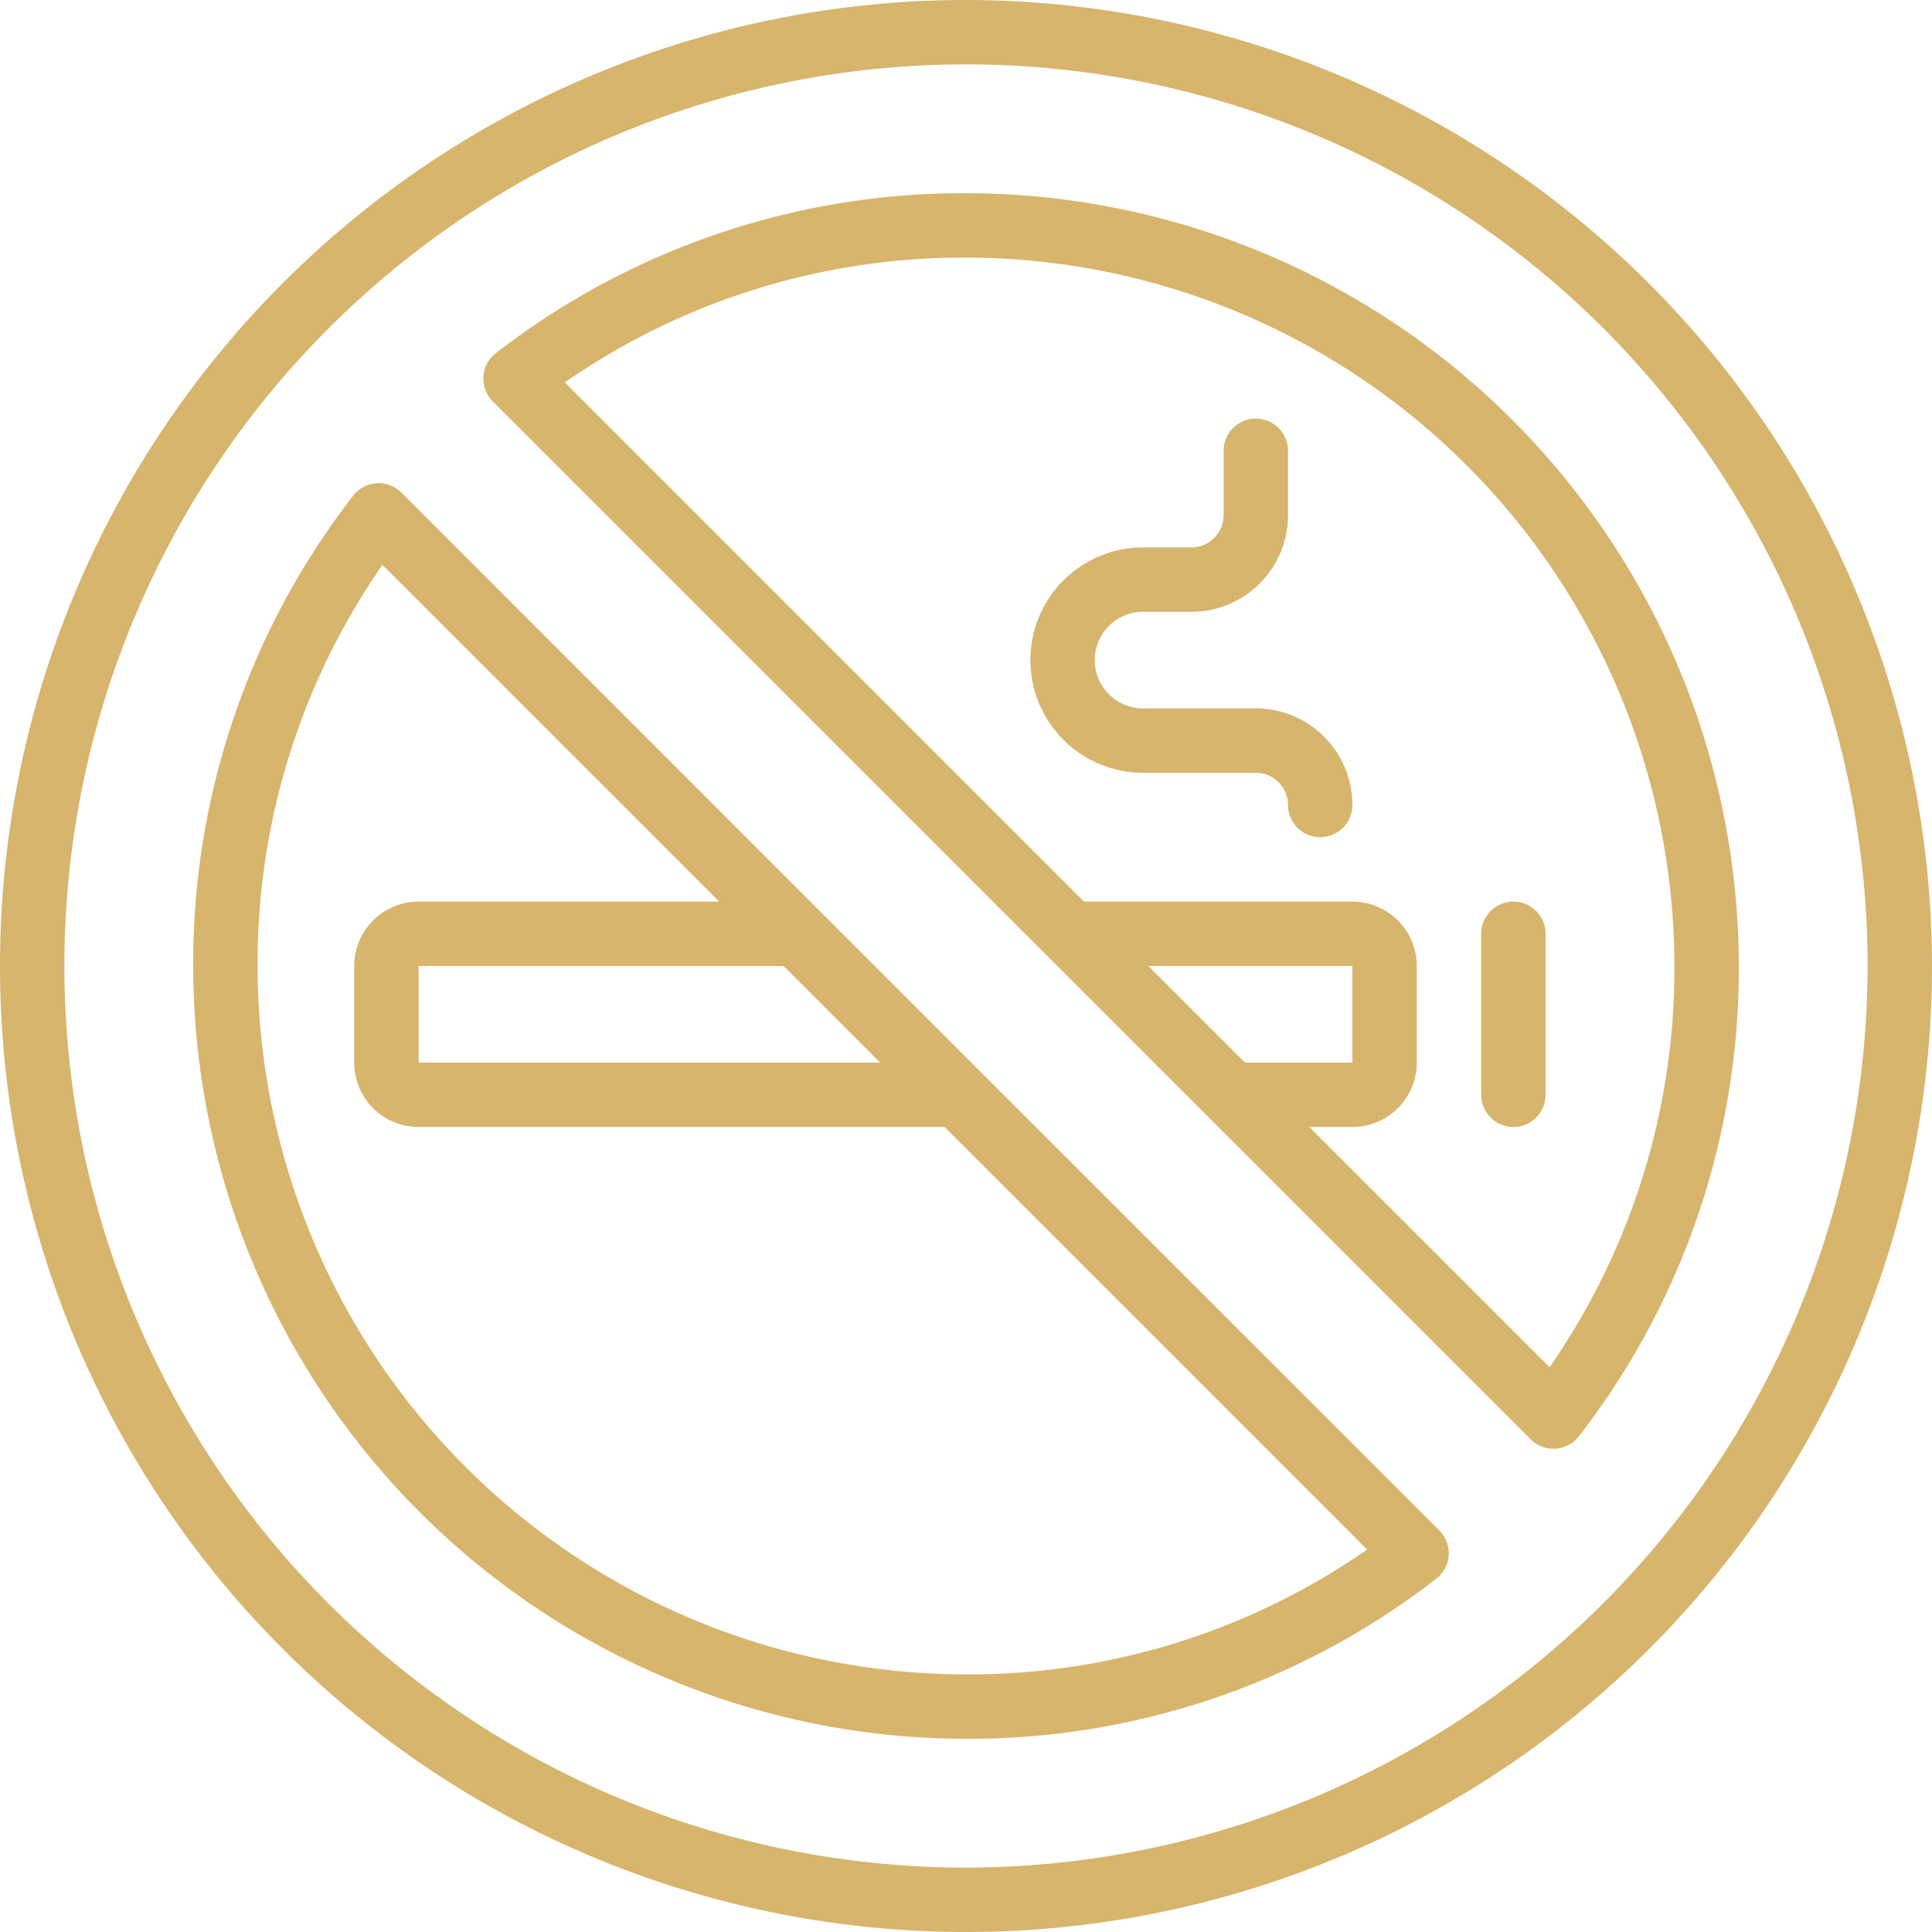
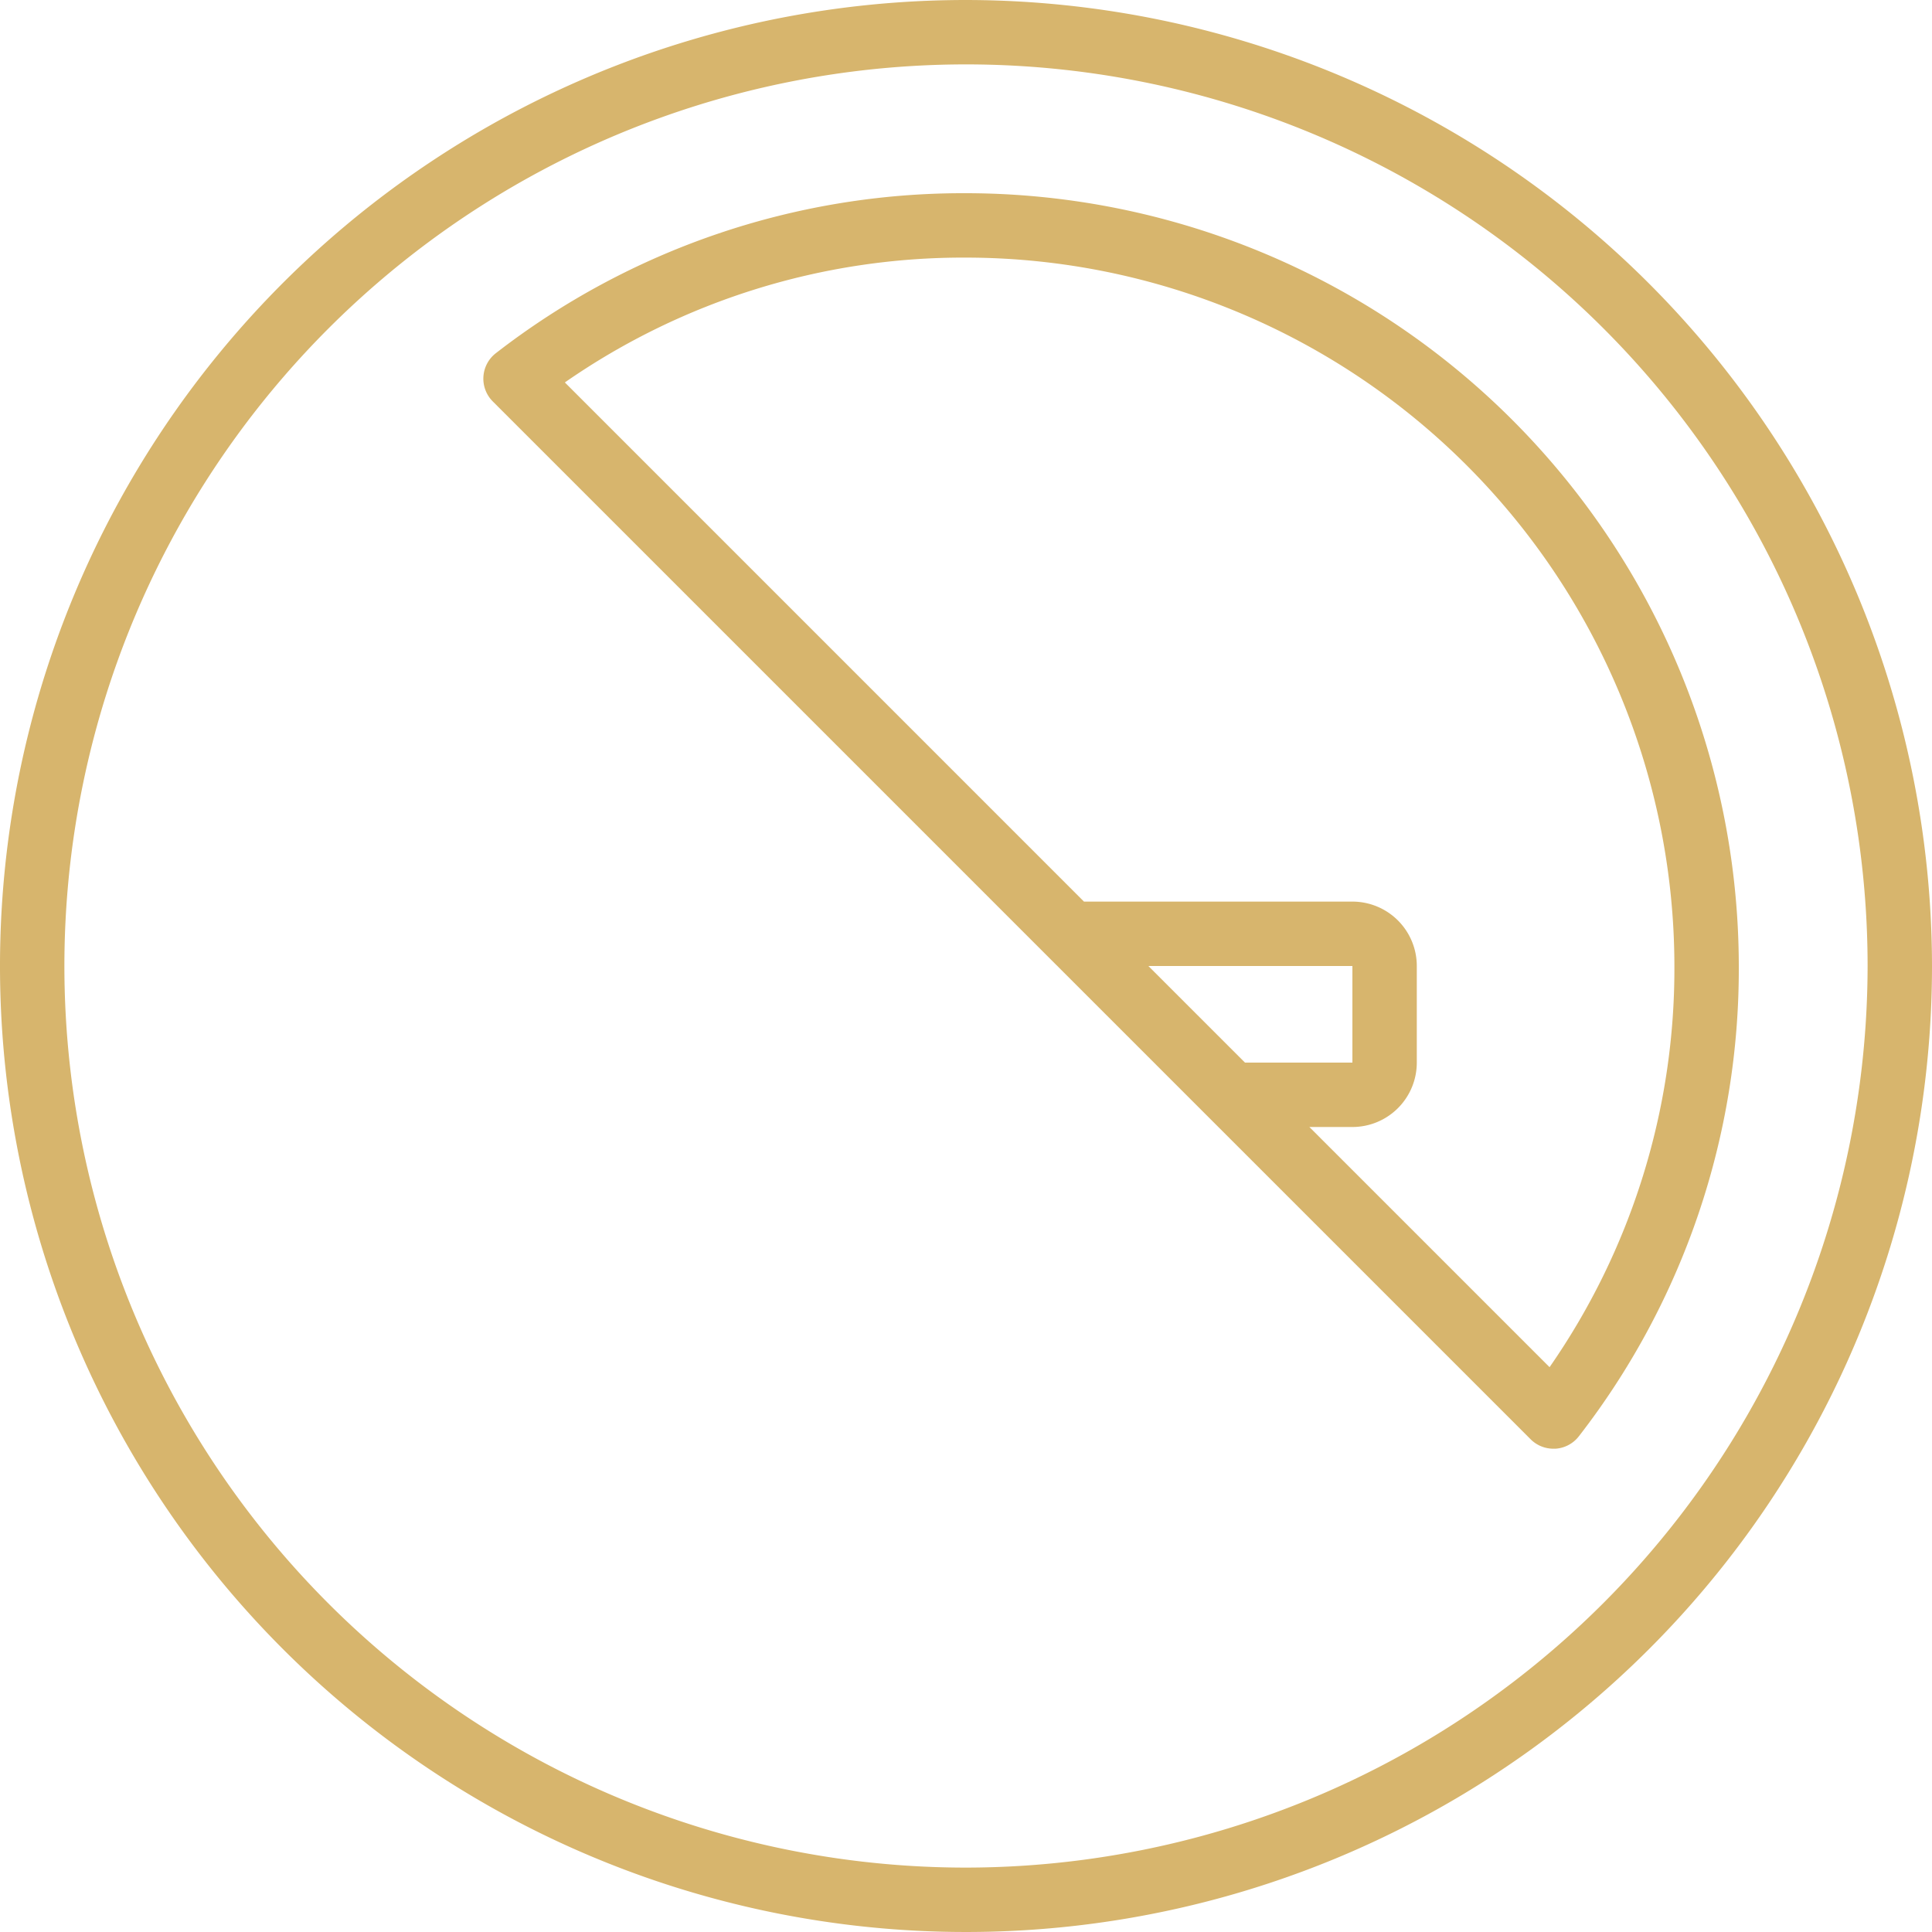
<svg xmlns="http://www.w3.org/2000/svg" id="Icons" viewBox="0 0 60 60" width="512" fill="#d7b56d" height="512">
  <path d="M30,0A30,30,0,1,0,60,30,30.034,30.034,0,0,0,30,0Zm0,58A28,28,0,1,1,58,30,28.032,28.032,0,0,1,30,58Z" />
  <path d="M30,6a23.678,23.678,0,0,0-14.6,4.968,1,1,0,0,0-.095,1.5l17.24,17.24h0l5,5h0l9.99,9.99a1,1,0,0,0,.707.293c.022,0,.042,0,.064,0a1,1,0,0,0,.727-.386A23.668,23.668,0,0,0,54,30,24.027,24.027,0,0,0,30,6Zm5.664,24H42v3H38.664ZM48.123,42.459,40.664,35H42a2,2,0,0,0,2-2V30a2,2,0,0,0-2-2H33.664L17.542,11.877A21.681,21.681,0,0,1,30,8,22.025,22.025,0,0,1,52,30,21.686,21.686,0,0,1,48.123,42.459Z" />
-   <path d="M30.457,33.293h0l-5-5h0L12.467,15.3a1,1,0,0,0-1.5.095A23.678,23.678,0,0,0,6,30,24.027,24.027,0,0,0,30,54a23.678,23.678,0,0,0,14.6-4.968,1,1,0,0,0,.1-1.5ZM27.335,33H13V30H24.335ZM30,52A22.025,22.025,0,0,1,8,30a21.681,21.681,0,0,1,3.877-12.458L22.335,28H13a2,2,0,0,0-2,2v3a2,2,0,0,0,2,2H29.335L42.458,48.123A21.681,21.681,0,0,1,30,52Z" />
-   <path d="M47,35a1,1,0,0,0,1-1V29a1,1,0,0,0-2,0v5A1,1,0,0,0,47,35Z" />
-   <path d="M39,22H35.5a1.5,1.5,0,0,1,0-3H37a3,3,0,0,0,3-3V14a1,1,0,0,0-2,0v2a1,1,0,0,1-1,1H35.5a3.5,3.5,0,0,0,0,7H39a1,1,0,0,1,1,1,1,1,0,0,0,2,0A3,3,0,0,0,39,22Z" />
</svg>